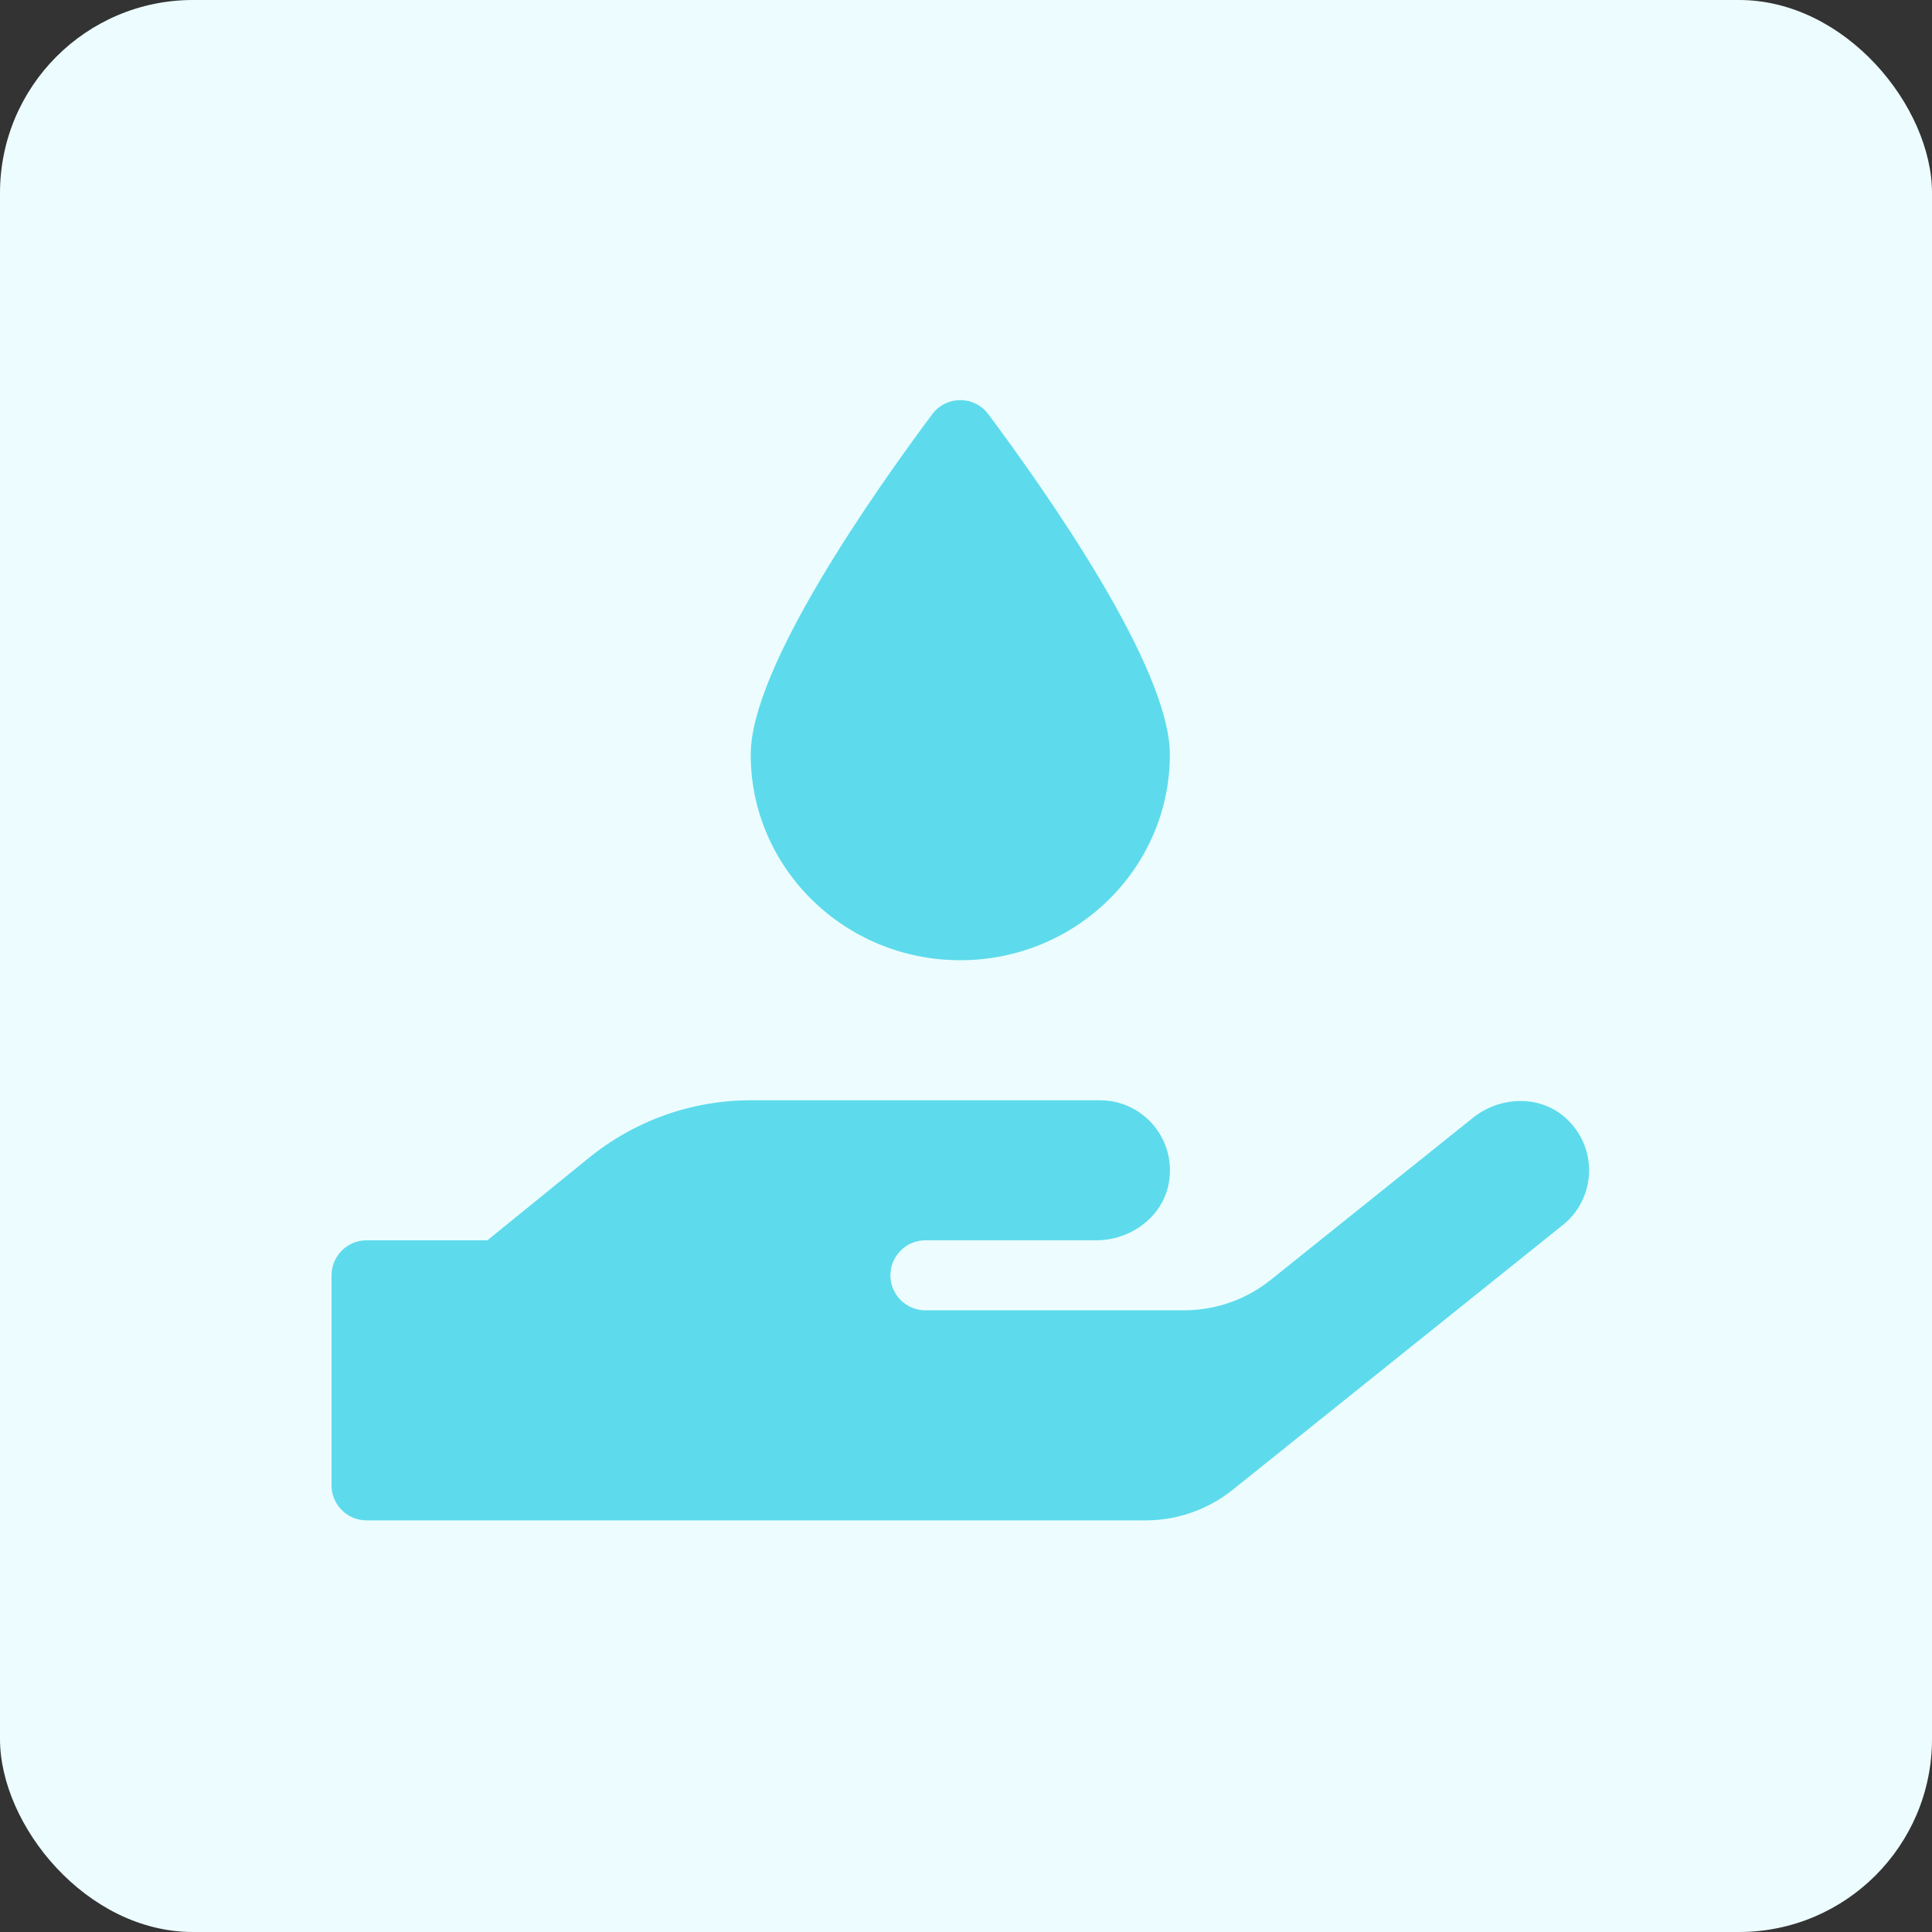
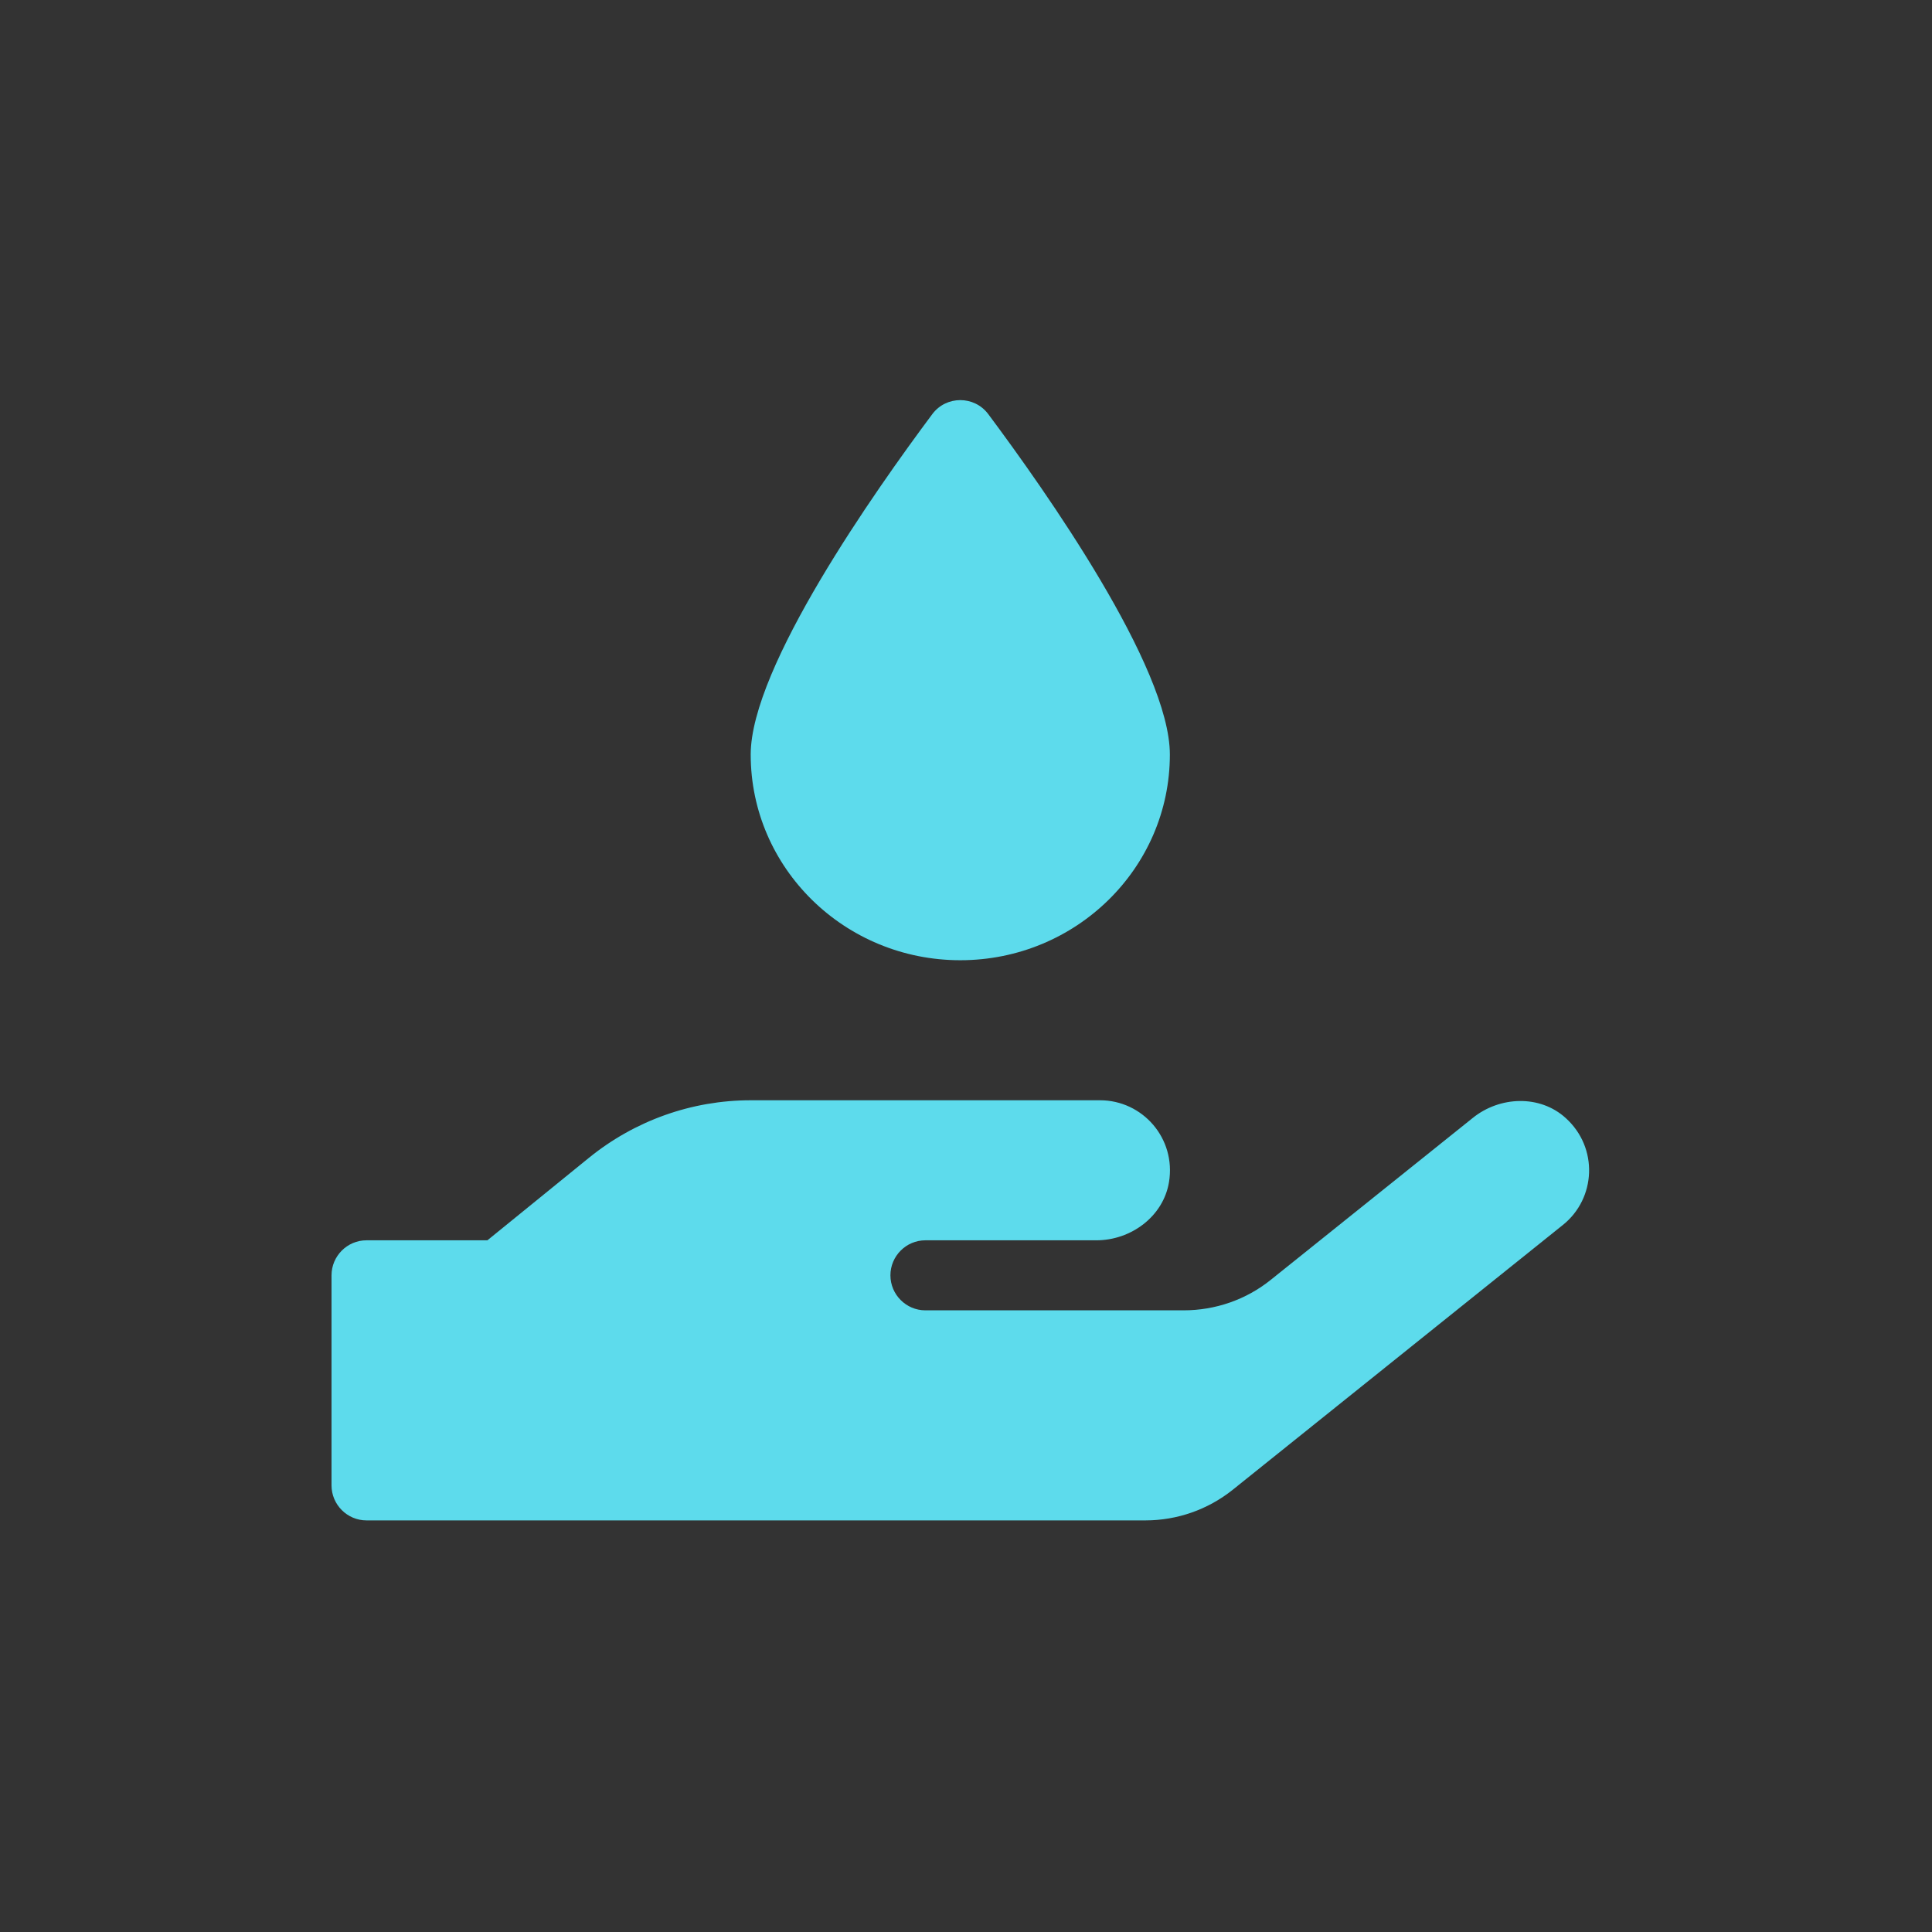
<svg xmlns="http://www.w3.org/2000/svg" width="169" height="169" viewBox="0 0 169 169" fill="none">
  <rect x="0" y="0" width="169" height="169" fill="#333333" stroke="none" />
-   <rect width="169" height="169" rx="16.881" fill="#EDFDFF" />
  <g clip-path="url(#clip0_47_2979)">
    <path d="M84 83.995C94.121 83.995 102.333 75.937 102.333 66.003C102.333 58.347 91.429 42.9 86.444 36.22C85.222 34.593 82.778 34.593 81.556 36.22C76.571 42.9 65.667 58.347 65.667 66.003C65.667 75.937 73.879 83.995 84 83.995ZM136.957 97.796C134.703 95.748 131.189 95.882 128.821 97.796L111.175 111.941C109.017 113.682 106.325 114.62 103.536 114.62H80.944C79.264 114.62 77.889 113.242 77.889 111.558C77.889 109.873 79.264 108.495 80.944 108.495H95.898C98.934 108.495 101.76 106.409 102.257 103.404C102.887 99.576 99.946 96.245 96.222 96.245H65.667C60.51 96.245 55.526 98.025 51.516 101.279L42.635 108.495H32.056C30.375 108.495 29 109.873 29 111.558V129.933C29 131.617 30.375 132.995 32.056 132.995H100.194C102.964 132.995 105.656 132.057 107.833 130.316L136.708 107.155C139.611 104.839 139.84 100.399 136.957 97.796Z" fill="#5DDBEC" />
  </g>
  <defs>
    <clipPath id="clip0_47_2979">
      <rect width="110" height="98" fill="white" transform="translate(29 35)" />
    </clipPath>
  </defs>
</svg>